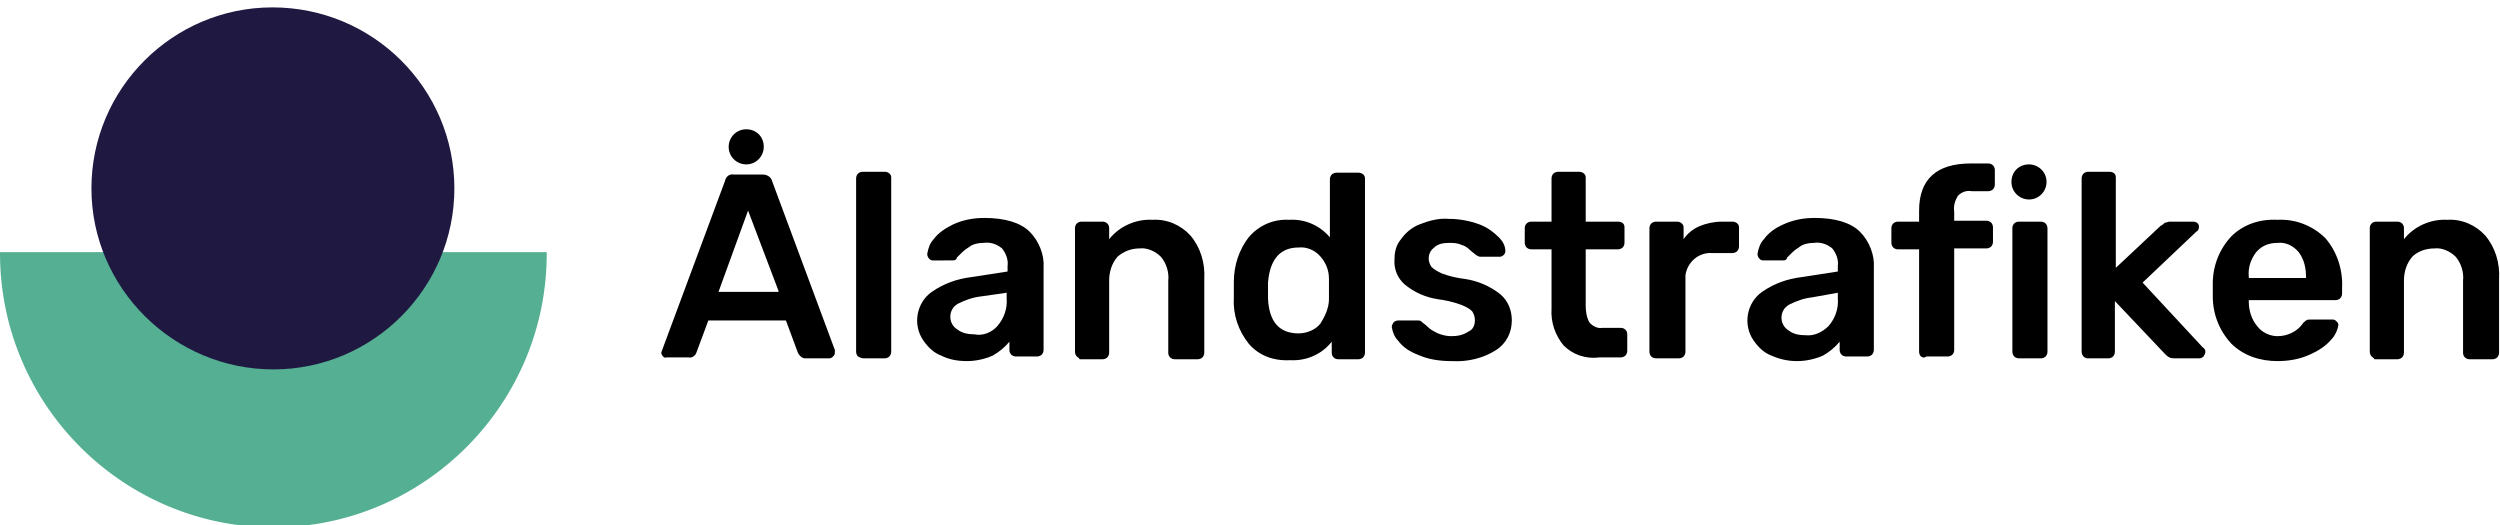
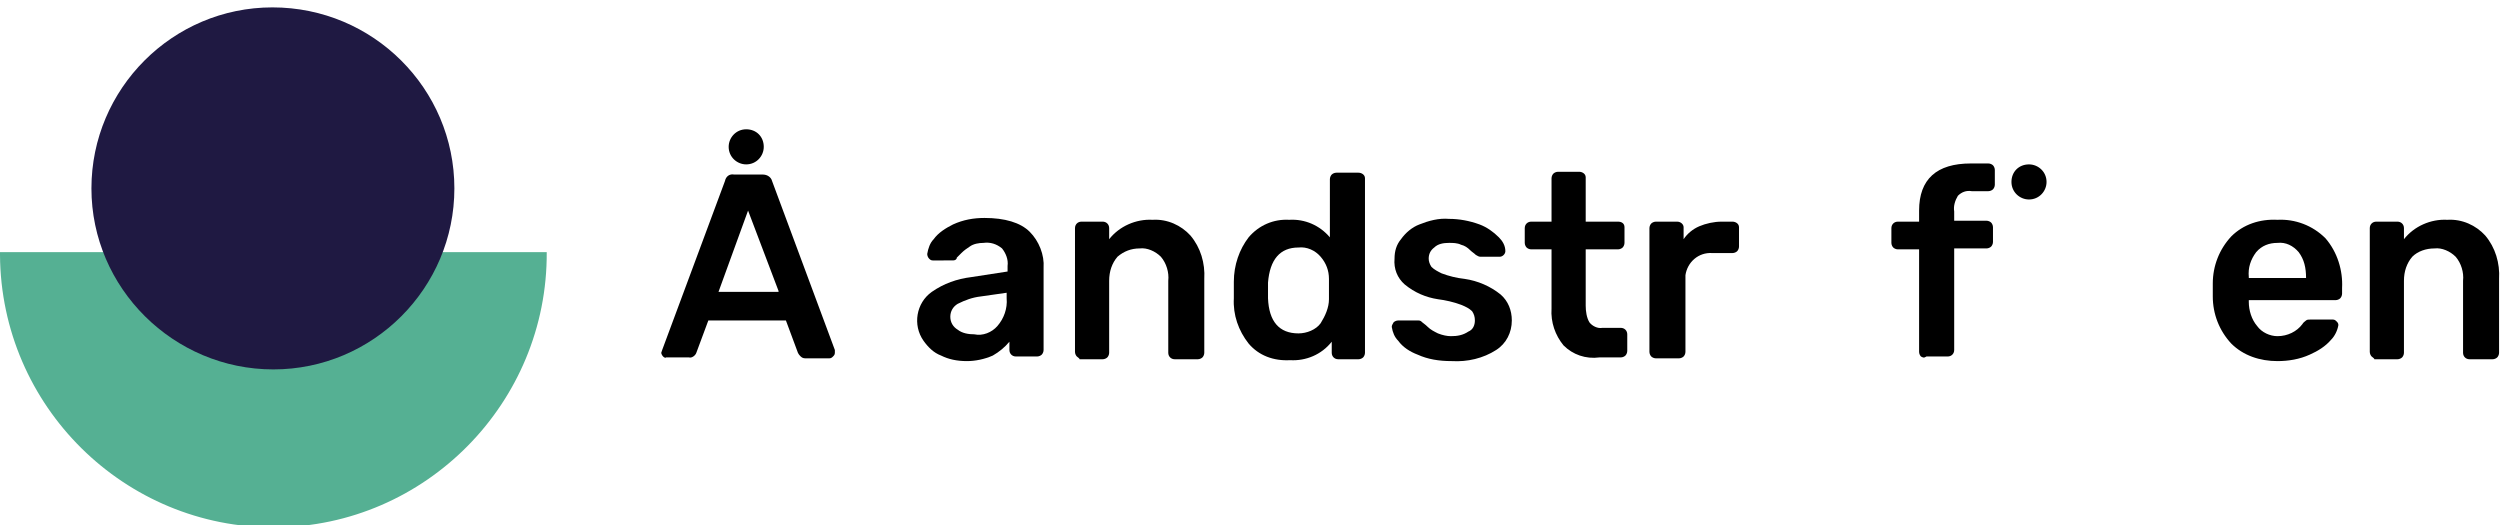
<svg xmlns="http://www.w3.org/2000/svg" version="1.1" id="Layer_1" x="0" y="0" viewBox="0 0 270.7 56.9" xml:space="preserve">
  <path class="logo-text" d="M71.8 38.6c-.1-.1-.2-.3-.2-.4l.1-.3 6.8-18.3c.1-.5.5-.8 1-.7h3.1c.5 0 .9.3 1 .7l6.8 18.3v.3c0 .2-.1.3-.2.4-.1.1-.2.2-.4.2h-2.5c-.2 0-.4 0-.6-.2-.1-.1-.2-.2-.3-.4l-1.3-3.5h-8.4l-1.3 3.5c-.1.3-.5.6-.8.5h-2.5c0 .1-.2 0-.3-.1m12.5-7.1L81 22.8l-3.2 8.8h6.5z" />
-   <path class="logo-text" d="M92.9 38.6c-.1-.1-.2-.3-.2-.5V19.3c0-.2.1-.4.2-.5.1-.1.3-.2.5-.2h2.4c.3 0 .7.2.7.6V38.1c0 .2-.1.4-.2.5-.1.1-.3.2-.5.2h-2.3c-.2 0-.4-.1-.6-.2" />
  <path class="logo-text" d="M101.9 38.5c-.8-.3-1.4-.9-1.9-1.6-1.2-1.7-.8-4.1.9-5.3 1.3-.9 2.7-1.4 4.3-1.6l3.9-.6v-.6c.1-.7-.2-1.4-.6-1.9-.6-.5-1.3-.7-2-.6-.5 0-1.1.1-1.5.4-.3.2-.6.4-.9.7l-.5.5c0 .2-.2.3-.4.3H101c-.2 0-.3-.1-.4-.2-.1-.1-.2-.3-.2-.5.1-.6.3-1.2.7-1.6.5-.7 1.3-1.2 2.1-1.6 1.1-.5 2.2-.7 3.4-.7 2.2 0 3.9.5 4.9 1.5 1 1 1.6 2.5 1.5 3.9v8.9c0 .2-.1.4-.2.5-.1.1-.3.2-.5.2H110c-.4 0-.7-.3-.7-.7V37c-.5.6-1.1 1.1-1.8 1.5-.9.4-1.9.6-2.8.6-1.1 0-2-.2-2.8-.6m6.1-3.2c.7-.8 1.1-1.9 1-3v-.6l-2.8.4c-.9.1-1.7.4-2.5.8-.5.3-.8.8-.8 1.4 0 .6.3 1.1.8 1.4.5.4 1.2.5 1.8.5.9.2 1.9-.2 2.5-.9" />
  <path class="logo-text" d="M116.6 38.6c-.1-.1-.2-.3-.2-.5V24.7c0-.4.3-.7.7-.7h2.3c.4 0 .7.3.7.7v1.2c1.1-1.4 2.9-2.2 4.7-2.1 1.6-.1 3.1.6 4.1 1.7 1.1 1.3 1.6 3 1.5 4.7v8c0 .2-.1.4-.2.5-.1.1-.3.2-.5.2h-2.5c-.4 0-.7-.3-.7-.7v-7.8c.1-.9-.2-1.9-.8-2.6-.6-.6-1.5-1-2.3-.9-.9 0-1.7.3-2.4.9-.6.7-.9 1.6-.9 2.6v7.8c0 .2-.1.4-.2.5-.1.1-.3.2-.5.2h-2.5c0-.1-.2-.2-.3-.3" />
  <path class="logo-text" d="M135.2 37.2c-1.1-1.4-1.7-3.1-1.6-4.9v-1.8c0-1.8.6-3.5 1.6-4.8 1.1-1.3 2.7-2 4.4-1.9 1.7-.1 3.3.6 4.4 1.9v-6.3c0-.2.1-.4.2-.5.1-.1.3-.2.5-.2h2.4c.3 0 .7.2.7.6V38.2c0 .2-.1.4-.2.5-.1.1-.3.2-.5.2h-2.2c-.4 0-.7-.3-.7-.7V37c-1.1 1.4-2.8 2.1-4.5 2-1.8.1-3.4-.5-4.5-1.8M143 35c.5-.8.9-1.7.9-2.6v-2.2c0-.9-.3-1.7-.9-2.4-.6-.7-1.5-1.1-2.4-1-2 0-3.1 1.3-3.3 3.8V32.3c.1 2.5 1.2 3.8 3.3 3.8.9 0 1.9-.4 2.4-1.1" />
  <path class="logo-text" d="M153.5 38.4c-.8-.3-1.6-.8-2.1-1.5-.4-.4-.6-.9-.7-1.5 0-.2.1-.3.2-.5.1-.1.3-.2.5-.2h2.2c.2 0 .3.1.4.2.1.1.3.2.6.5s.7.5 1.1.7c.5.2 1 .3 1.4.3.7 0 1.3-.1 1.9-.5.5-.2.7-.7.7-1.2 0-.4-.1-.7-.3-1-.3-.3-.7-.5-1.2-.7-.8-.3-1.7-.5-2.5-.6-1.3-.2-2.5-.7-3.6-1.6-.8-.7-1.2-1.7-1.1-2.8 0-.8.2-1.5.7-2.1.5-.7 1.2-1.3 2-1.6 1-.4 2.1-.7 3.2-.6 1.1 0 2.2.2 3.3.6.8.3 1.5.8 2.1 1.4.4.4.7.9.7 1.5 0 .3-.3.6-.6.6h-2.1c-.2 0-.3-.1-.5-.2-.2-.2-.4-.3-.6-.5-.3-.3-.6-.5-1-.6-.4-.2-.9-.2-1.3-.2-.6 0-1.2.1-1.6.5-.4.3-.6.7-.6 1.2 0 .3.1.6.3.9.3.3.7.5 1.1.7.8.3 1.6.5 2.5.6 1.4.2 2.8.8 3.9 1.7.8.7 1.2 1.7 1.2 2.8 0 1.3-.6 2.5-1.7 3.2-1.4.9-3.1 1.3-4.8 1.2-1.4 0-2.6-.2-3.7-.7" />
  <path class="logo-text" d="M169.3 37.4c-.9-1.1-1.4-2.5-1.3-4V27h-2.2c-.2 0-.4-.1-.5-.2-.1-.1-.2-.3-.2-.5v-1.6c0-.4.3-.7.7-.7h2.2v-4.7c0-.2.1-.4.2-.5.1-.1.3-.2.5-.2h2.3c.3 0 .7.2.7.6V24h3.5c.4 0 .7.2.7.6V26.3c0 .2-.1.4-.2.5-.1.1-.3.2-.5.2h-3.5v6.1c0 .6.1 1.3.4 1.8.3.4.9.7 1.4.6h2c.4 0 .7.3.7.7V38c0 .2-.1.4-.2.5-.1.1-.3.2-.5.2h-2.3c-1.5.2-2.9-.3-3.9-1.3" />
  <path class="logo-text" d="M178.8 38.6c-.1-.1-.2-.3-.2-.5V24.7c0-.2.1-.4.2-.5.1-.1.3-.2.5-.2h2.3c.4 0 .7.3.7.6v1.3c.4-.6 1-1.1 1.7-1.4.7-.3 1.6-.5 2.4-.5h1.2c.3 0 .7.2.7.6v2.1c0 .2-.1.4-.2.5-.1.1-.3.2-.5.2h-2.2c-1.5-.1-2.7 1-2.9 2.4v8.3c0 .2-.1.4-.2.5-.1.1-.3.2-.5.2h-2.5c-.2 0-.4-.1-.5-.2" />
-   <path class="logo-text" d="M191.8 38.5c-.8-.3-1.4-.9-1.9-1.6-1.2-1.7-.8-4.1.9-5.3 1.3-.9 2.7-1.4 4.3-1.6l3.9-.6v-.6c.1-.7-.2-1.4-.6-1.9-.6-.5-1.3-.7-2-.6-.5 0-1.1.1-1.5.4-.3.2-.6.4-.9.7l-.5.5c0 .2-.2.3-.4.3h-2.2c-.2 0-.3-.1-.4-.2-.1-.1-.2-.3-.2-.5.1-.6.3-1.2.7-1.6.5-.7 1.2-1.2 2.1-1.6 1.1-.5 2.2-.7 3.4-.7 2.2 0 3.9.5 4.9 1.5 1 1 1.6 2.5 1.5 3.9v8.9c0 .2-.1.4-.2.5-.1.1-.3.2-.5.2h-2.3c-.4 0-.7-.3-.7-.7V37c-.5.6-1.1 1.1-1.8 1.5-.9.4-1.9.6-2.8.6-1 0-1.9-.2-2.8-.6m6.2-3.2c.7-.8 1.1-1.9 1-3v-.6l-2.8.5c-.9.1-1.7.4-2.5.8-.5.3-.8.8-.8 1.4 0 .6.3 1.1.8 1.4.5.4 1.2.5 1.8.5.9.1 1.8-.3 2.5-1" />
  <path class="logo-text" d="M208 38.6c-.1-.1-.2-.3-.2-.5V27h-2.3c-.2 0-.4-.1-.5-.2-.1-.1-.2-.3-.2-.5v-1.6c0-.4.3-.7.7-.7h2.3v-1.2c0-3.4 1.9-5.1 5.6-5.1h1.9c.2 0 .4.1.5.2.1.1.2.3.2.5V20c0 .2-.1.4-.2.5-.1.1-.3.2-.5.2h-1.8c-.6-.1-1.1.1-1.5.5-.3.5-.5 1.1-.4 1.7v1h3.5c.2 0 .4.1.5.2.1.1.2.3.2.5v1.6c0 .2-.1.4-.2.5-.1.1-.3.2-.5.2h-3.5v11c0 .4-.3.7-.7.7h-2.3c-.3.2-.4.1-.6 0" />
-   <path class="logo-text" d="M218.1 38.6c-.1-.1-.2-.3-.2-.5V24.7c0-.4.3-.7.7-.7h2.4c.2 0 .4.1.5.2.1.1.2.3.2.5v13.4c0 .2-.1.4-.2.5-.1.1-.3.2-.5.2h-2.4c-.2 0-.4-.1-.5-.2" />
-   <path class="logo-text" d="M225.6 38.6c-.1-.1-.2-.3-.2-.5V19.3c0-.2.1-.4.2-.5.1-.1.3-.2.5-.2h2.3c.4 0 .7.2.7.6V29l4.8-4.5c.1-.1.2-.1.3-.2.1-.1.2-.2.3-.2.1 0 .3-.1.4-.1h2.6c.3 0 .6.2.6.5v.1c0 .2-.1.4-.3.5l-5.8 5.5 6.5 7c.2.1.3.3.3.5s-.1.3-.2.5c-.1.1-.3.2-.4.2h-2.7c-.2 0-.4 0-.6-.1-.2-.1-.3-.2-.5-.4l-5.4-5.7v5.5c0 .2-.1.4-.2.5-.1.1-.3.2-.5.2H226c-.1 0-.3-.1-.4-.2" />
  <path class="logo-text" d="M241.6 37.2c-1.3-1.4-2-3.2-2-5.1v-1.4c0-1.9.7-3.7 2-5.1 1.3-1.3 3.1-1.9 5-1.8 1.9-.1 3.8.6 5.2 2 1.3 1.5 1.9 3.5 1.8 5.4v.6c0 .2-.1.4-.2.5-.1.1-.3.2-.5.2h-9.4v.2c0 .9.3 1.9.9 2.6.5.7 1.4 1.1 2.2 1.1 1.1 0 2.1-.5 2.7-1.3.1-.2.3-.3.4-.4.1-.1.3-.1.5-.1h2.4c.2 0 .3.1.4.2.1.1.2.2.2.4-.1.6-.4 1.2-.8 1.6-.6.7-1.4 1.2-2.3 1.6-1.1.5-2.3.7-3.5.7-1.9 0-3.7-.6-5-1.9m8.1-7.1c0-1.1-.2-2-.8-2.8-.6-.7-1.4-1.1-2.3-1-.9 0-1.7.3-2.3 1-.6.8-.9 1.7-.8 2.7v.1h6.2z" />
  <path class="logo-text" d="M256.8 38.6c-.1-.1-.2-.3-.2-.5V24.7c0-.4.3-.7.7-.7h2.3c.4 0 .7.3.7.7v1.2c1.1-1.4 2.9-2.2 4.7-2.1 1.6-.1 3.1.6 4.1 1.7 1.1 1.3 1.6 3 1.5 4.7v8c0 .2-.1.4-.2.5-.1.1-.3.2-.5.2h-2.5c-.4 0-.7-.3-.7-.7v-7.8c.1-.9-.2-1.9-.8-2.6-.6-.6-1.5-1-2.3-.9-.9 0-1.8.3-2.4.9-.6.7-.9 1.6-.9 2.6v7.8c0 .2-.1.4-.2.5-.1.1-.3.2-.5.2h-2.5c0-.1-.2-.2-.3-.3" />
  <path class="logo-text" d="M221.6 19.7c0 1-.8 1.9-1.9 1.9-1 0-1.9-.8-1.9-1.9s.8-1.9 1.9-1.9c1 0 1.9.8 1.9 1.9" />
  <path class="logo-text" d="M82.7 15.9c0 1-.8 1.9-1.9 1.9-1 0-1.9-.8-1.9-1.9 0-1 .8-1.9 1.9-1.9 1.1 0 1.9.8 1.9 1.9" />
  <path d="M59.2 27.3c.1 16.3-13.1 29.7-29.4 29.8S.1 44 0 27.6v-.3h59.2" fill="#55b093" />
  <path d="M49.2 20.4c0 10.8-8.8 19.6-19.6 19.6S9.9 31.2 9.9 20.4 18.7.8 29.5.8c10.9 0 19.7 8.8 19.7 19.6" fill="#1f1942" />
</svg>